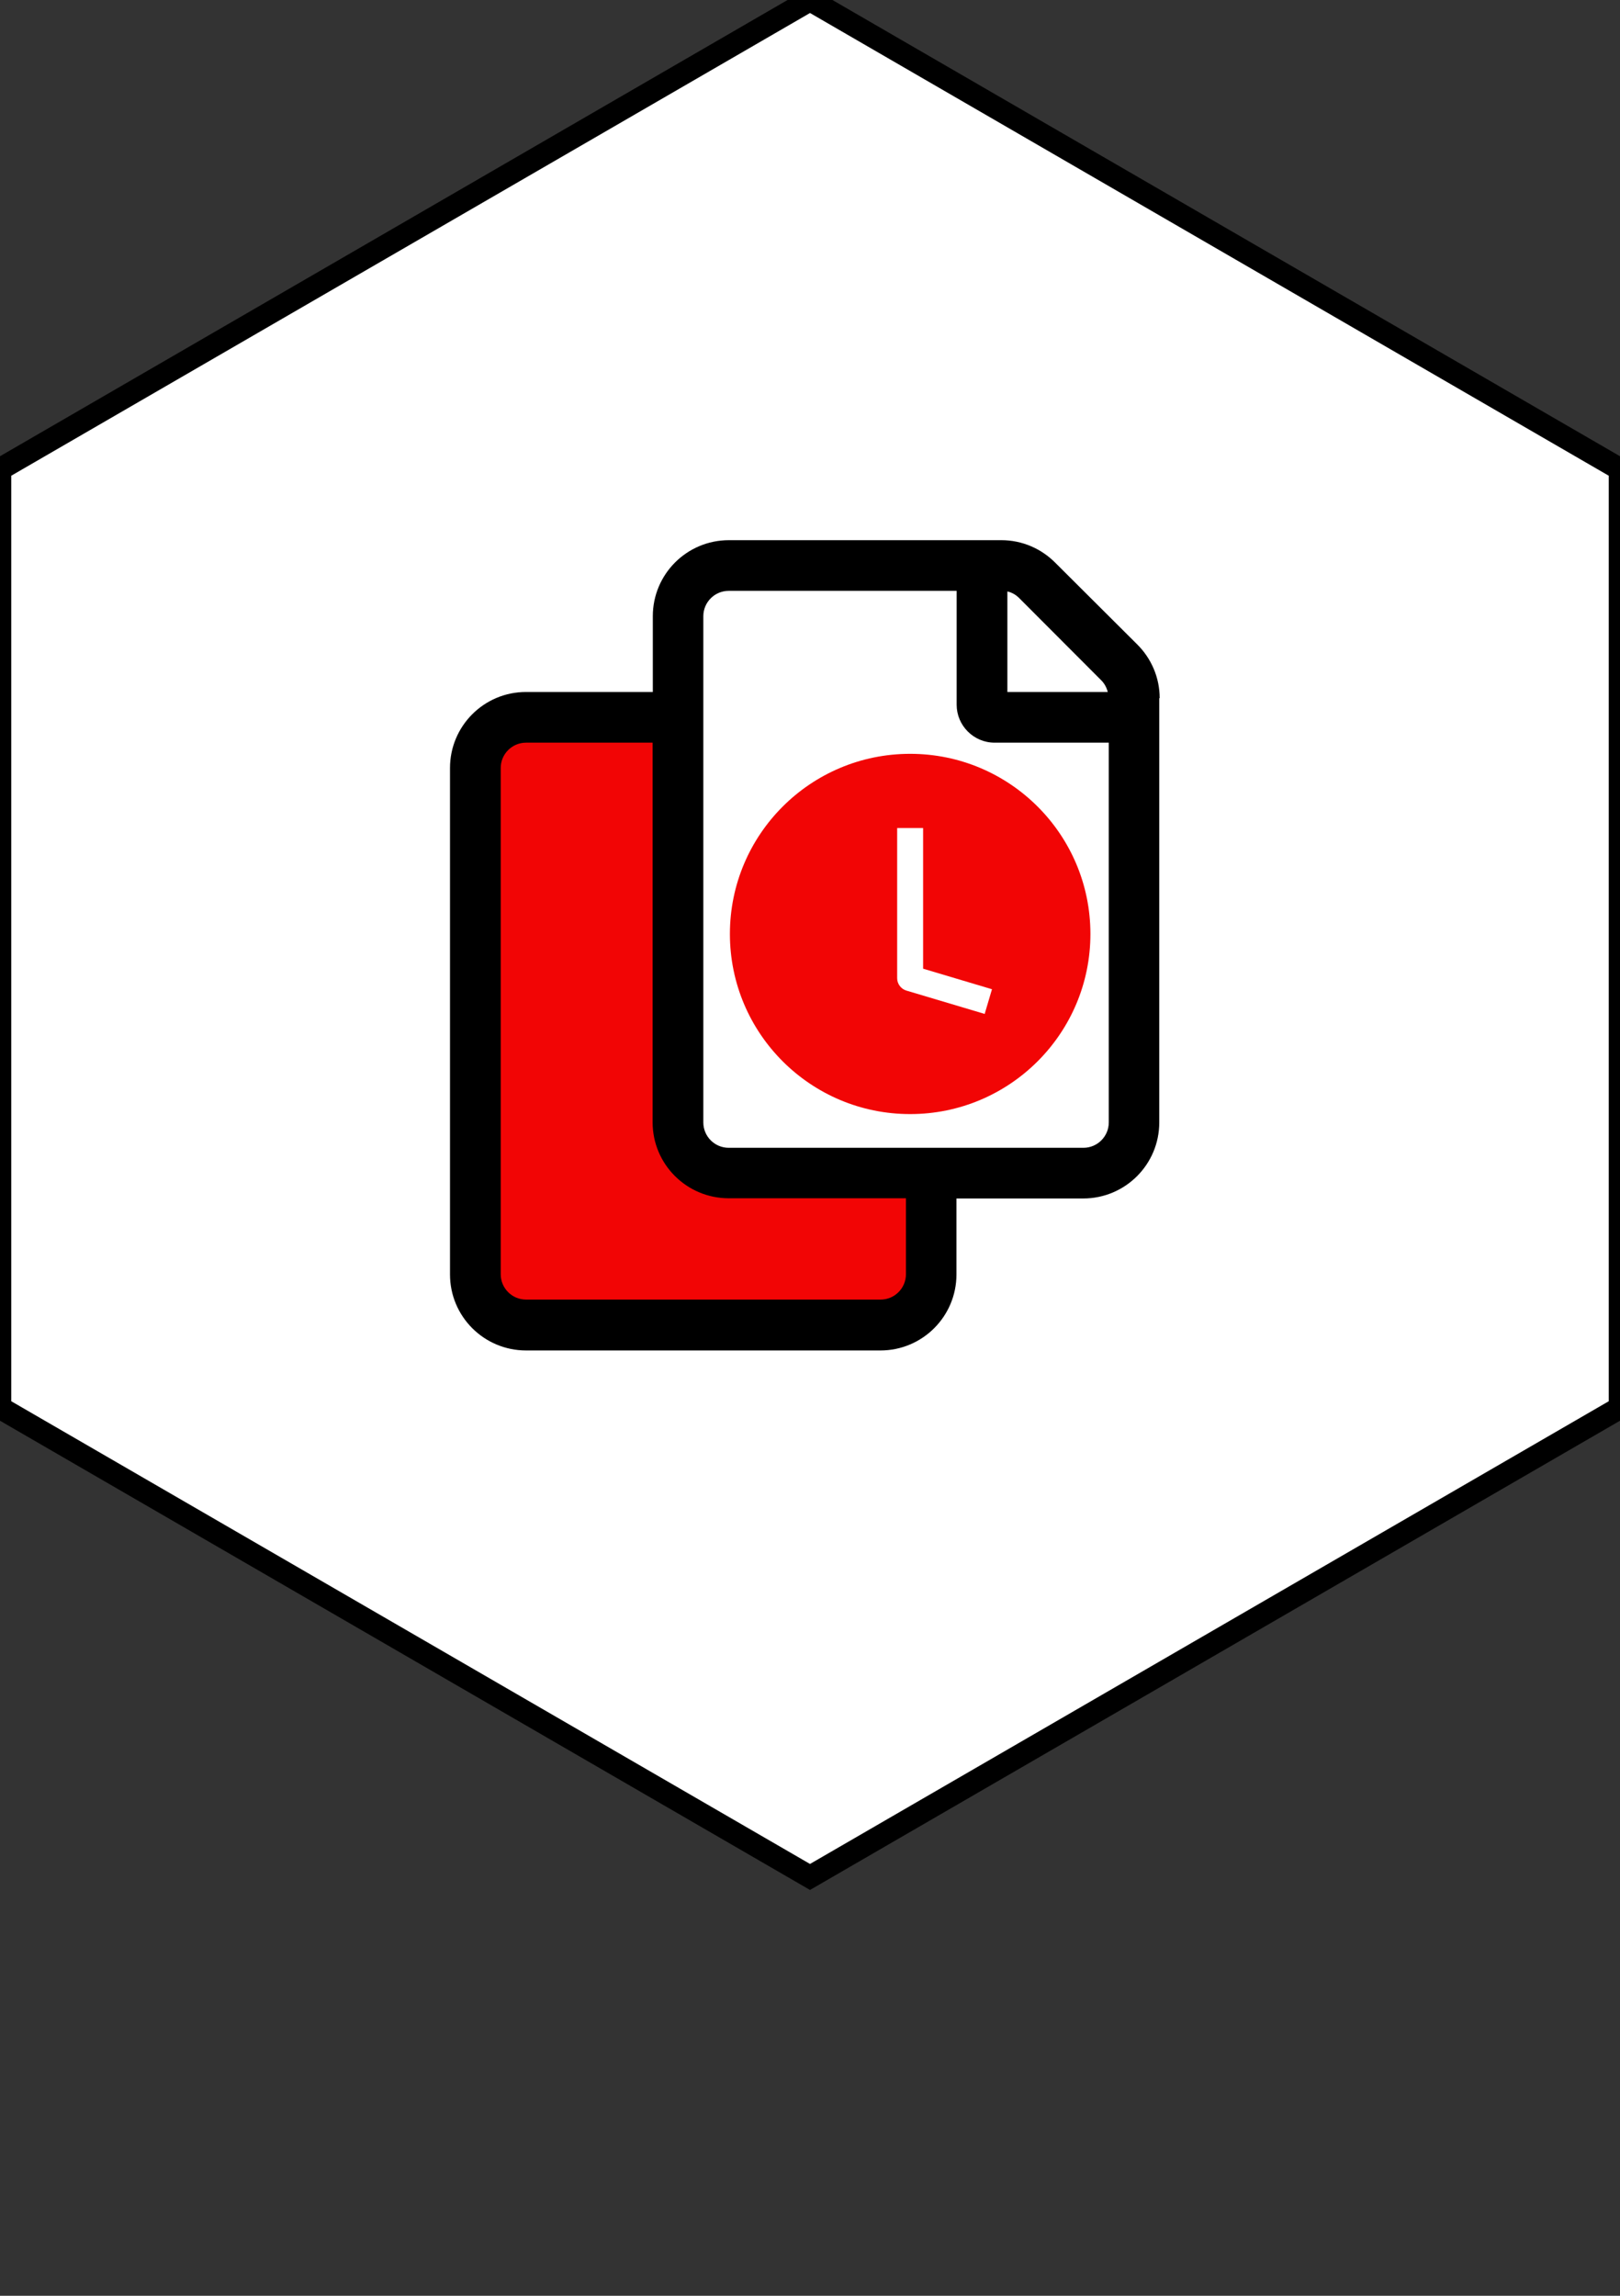
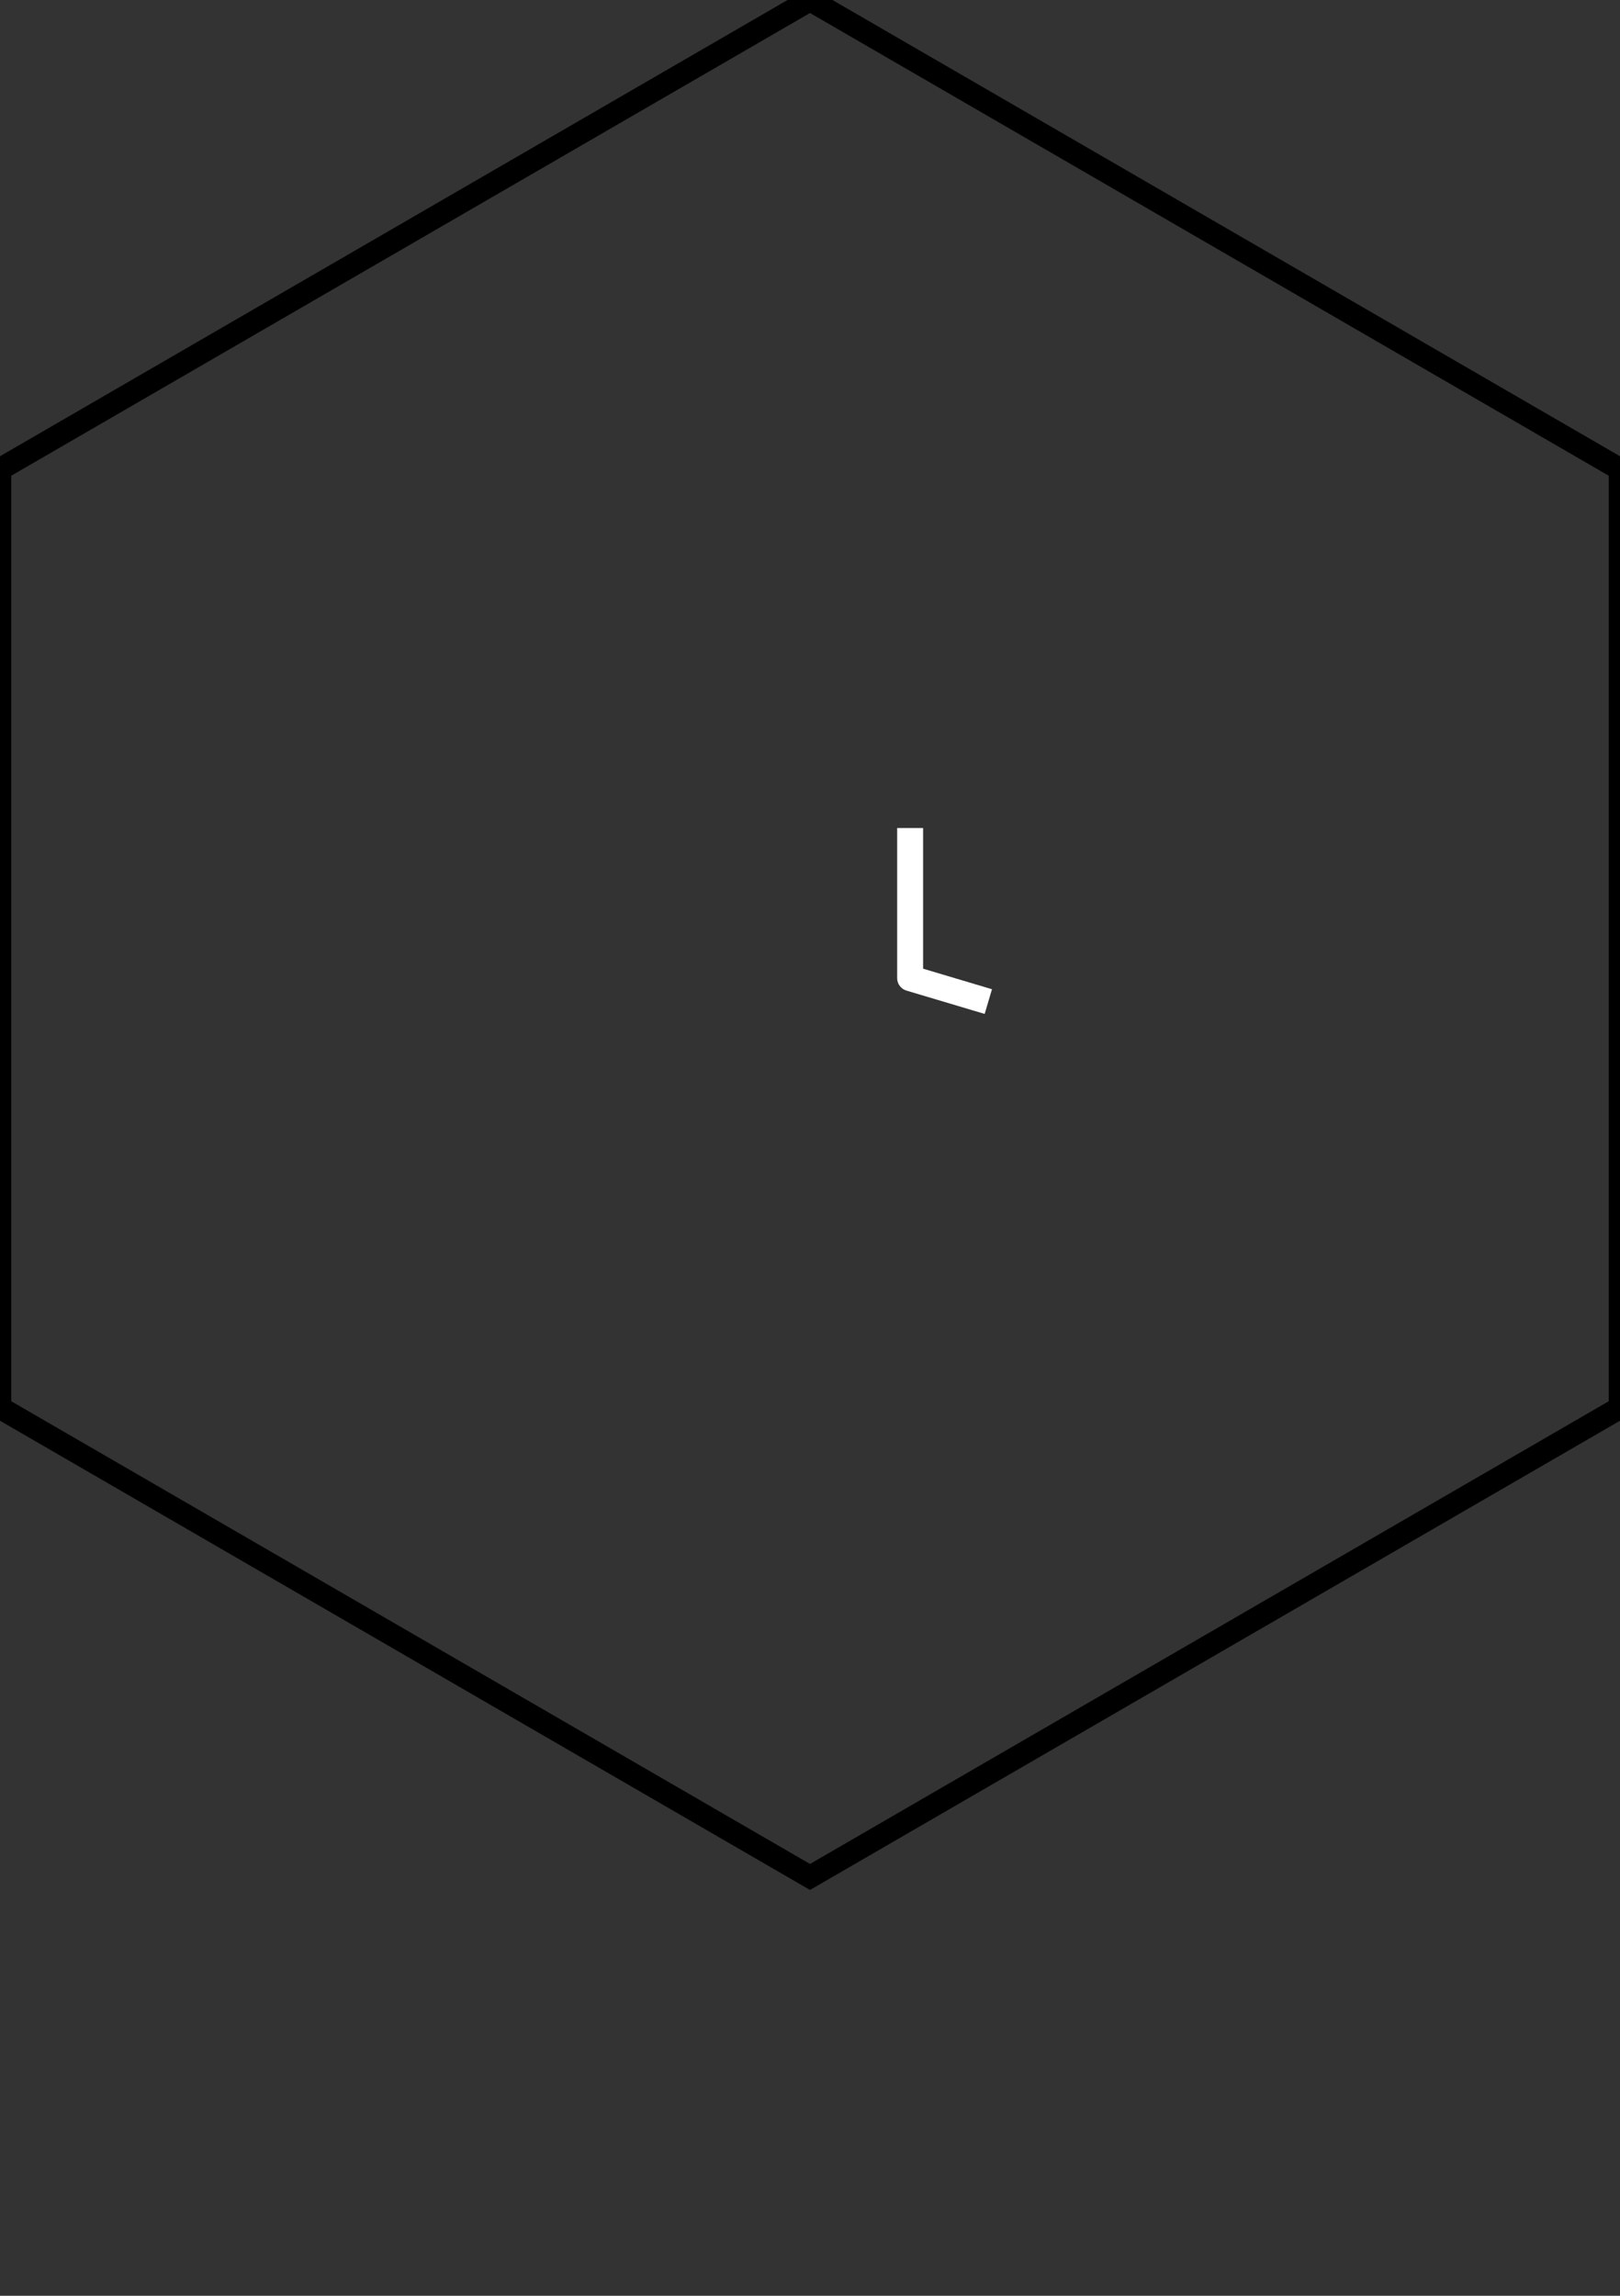
<svg xmlns="http://www.w3.org/2000/svg" width="72" height="102" viewBox="0 0 72 102" fill="none">
  <rect x="0" y="0" width="72" height="102" fill="#333333" stroke="none" />
-   <path d="M36 0L72 20.848V62.544L36 83.392L0 62.544V20.848L36 0Z" fill="white" />
  <path d="M36 0L72 20.848V62.544L36 83.392L0 62.544V20.848L36 0Z" stroke="black" />
-   <path d="M41.222 58.883H21.304V32.242H30.469L30.984 52.21L41.285 52.405L41.222 58.883Z" fill="#F20505" />
-   <path d="M51.523 31.019V49.87C51.523 51.731 50.015 53.247 48.143 53.247H42.509V56.623C42.509 58.484 41.001 60 39.129 60H23.38C21.517 60 20 58.493 20 56.623V34.121C20 32.26 21.508 30.744 23.38 30.744H29.014V27.377C29.014 25.515 30.523 24 32.395 24H44.505C45.437 24 46.28 24.381 46.892 24.993L50.547 28.635C51.16 29.247 51.541 30.089 51.541 31.019H51.523ZM40.264 53.238H32.386C30.523 53.238 29.005 51.731 29.005 49.861V32.996H23.38C22.759 32.996 22.254 33.501 22.254 34.121V56.614C22.254 57.235 22.759 57.74 23.38 57.74H39.138C39.759 57.74 40.264 57.235 40.264 56.614V53.238V53.238ZM49.27 32.996H44.204C43.272 32.996 42.518 32.233 42.518 31.312V26.251H32.386C31.765 26.251 31.259 26.756 31.259 27.377V49.87C31.259 50.49 31.765 50.996 32.386 50.996H48.152C48.773 50.996 49.279 50.49 49.279 49.87V32.996H49.27ZM44.763 30.744H49.234C49.181 30.541 49.083 30.363 48.941 30.222L45.295 26.57C45.153 26.428 44.975 26.322 44.772 26.278V30.744H44.763Z" fill="black" />
-   <path d="M40.451 49.498C44.876 49.498 48.463 45.915 48.463 41.495C48.463 37.075 44.876 33.492 40.451 33.492C36.026 33.492 32.44 37.075 32.44 41.495C32.44 45.915 36.026 49.498 40.451 49.498Z" fill="#F20505" />
  <path d="M43.769 45.05L40.291 44.013C40.043 43.942 39.874 43.712 39.874 43.464V36.79H41.027V43.038L44.088 43.951L43.76 45.059L43.769 45.05Z" fill="white" />
</svg>